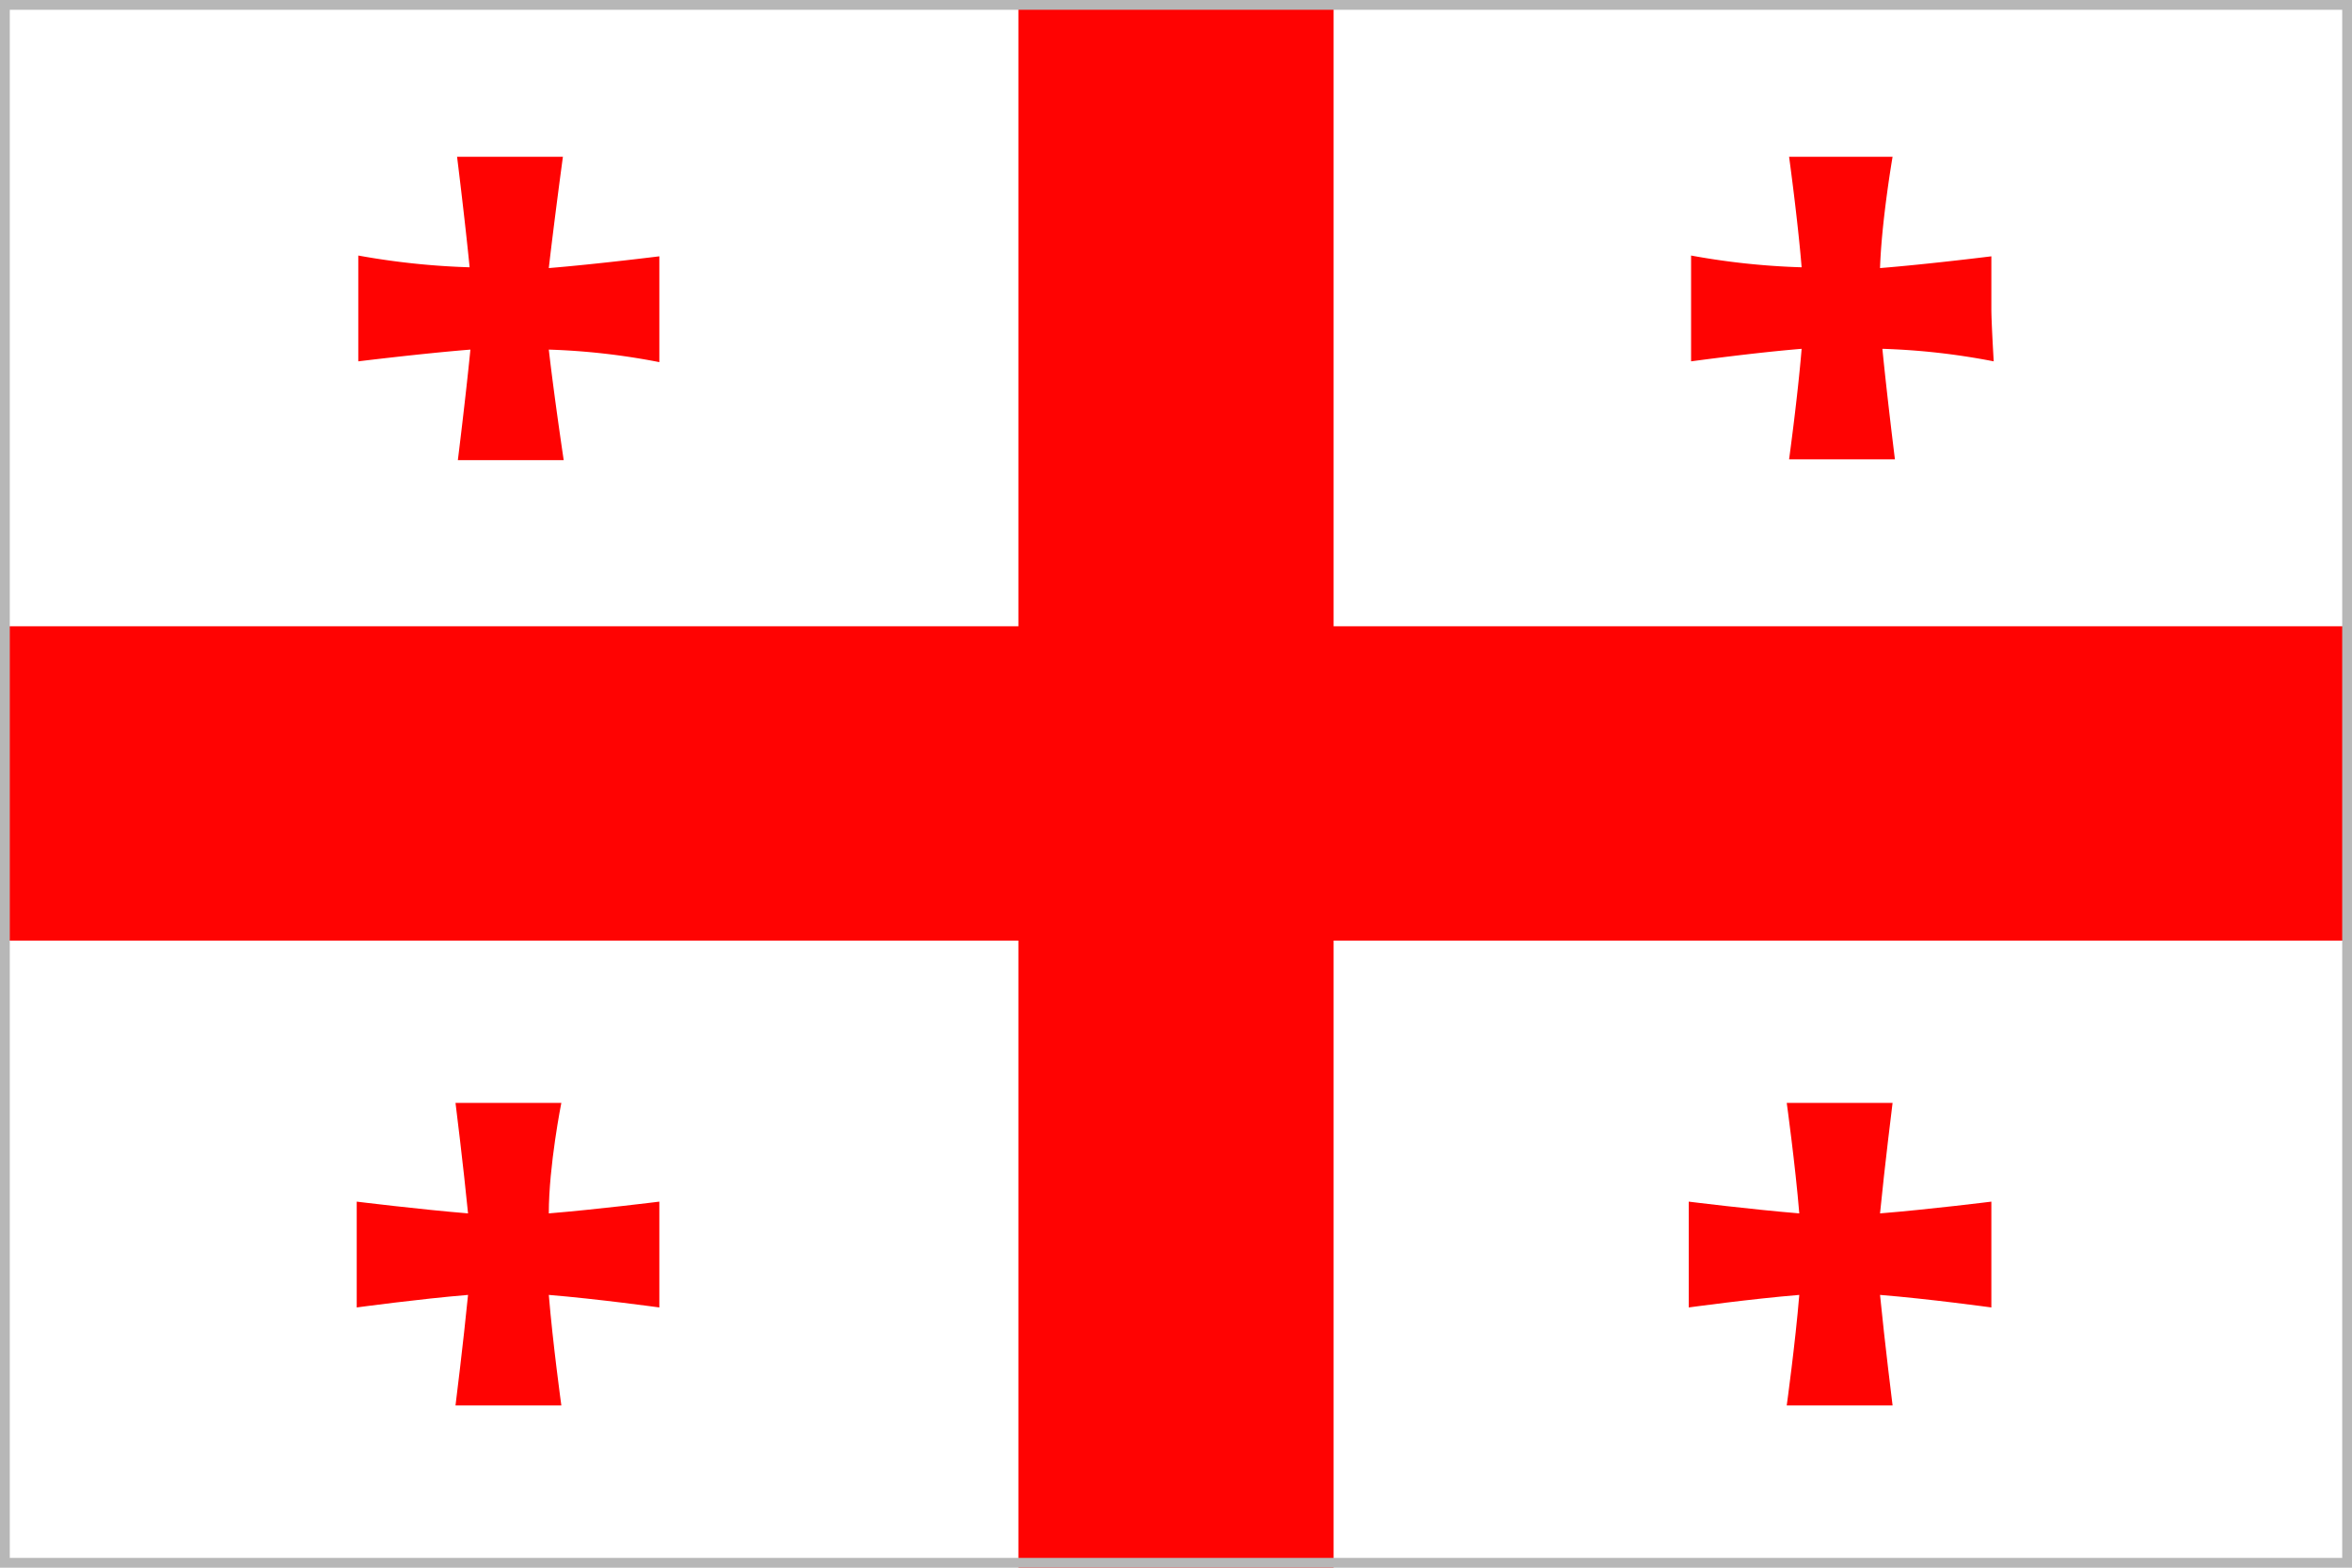
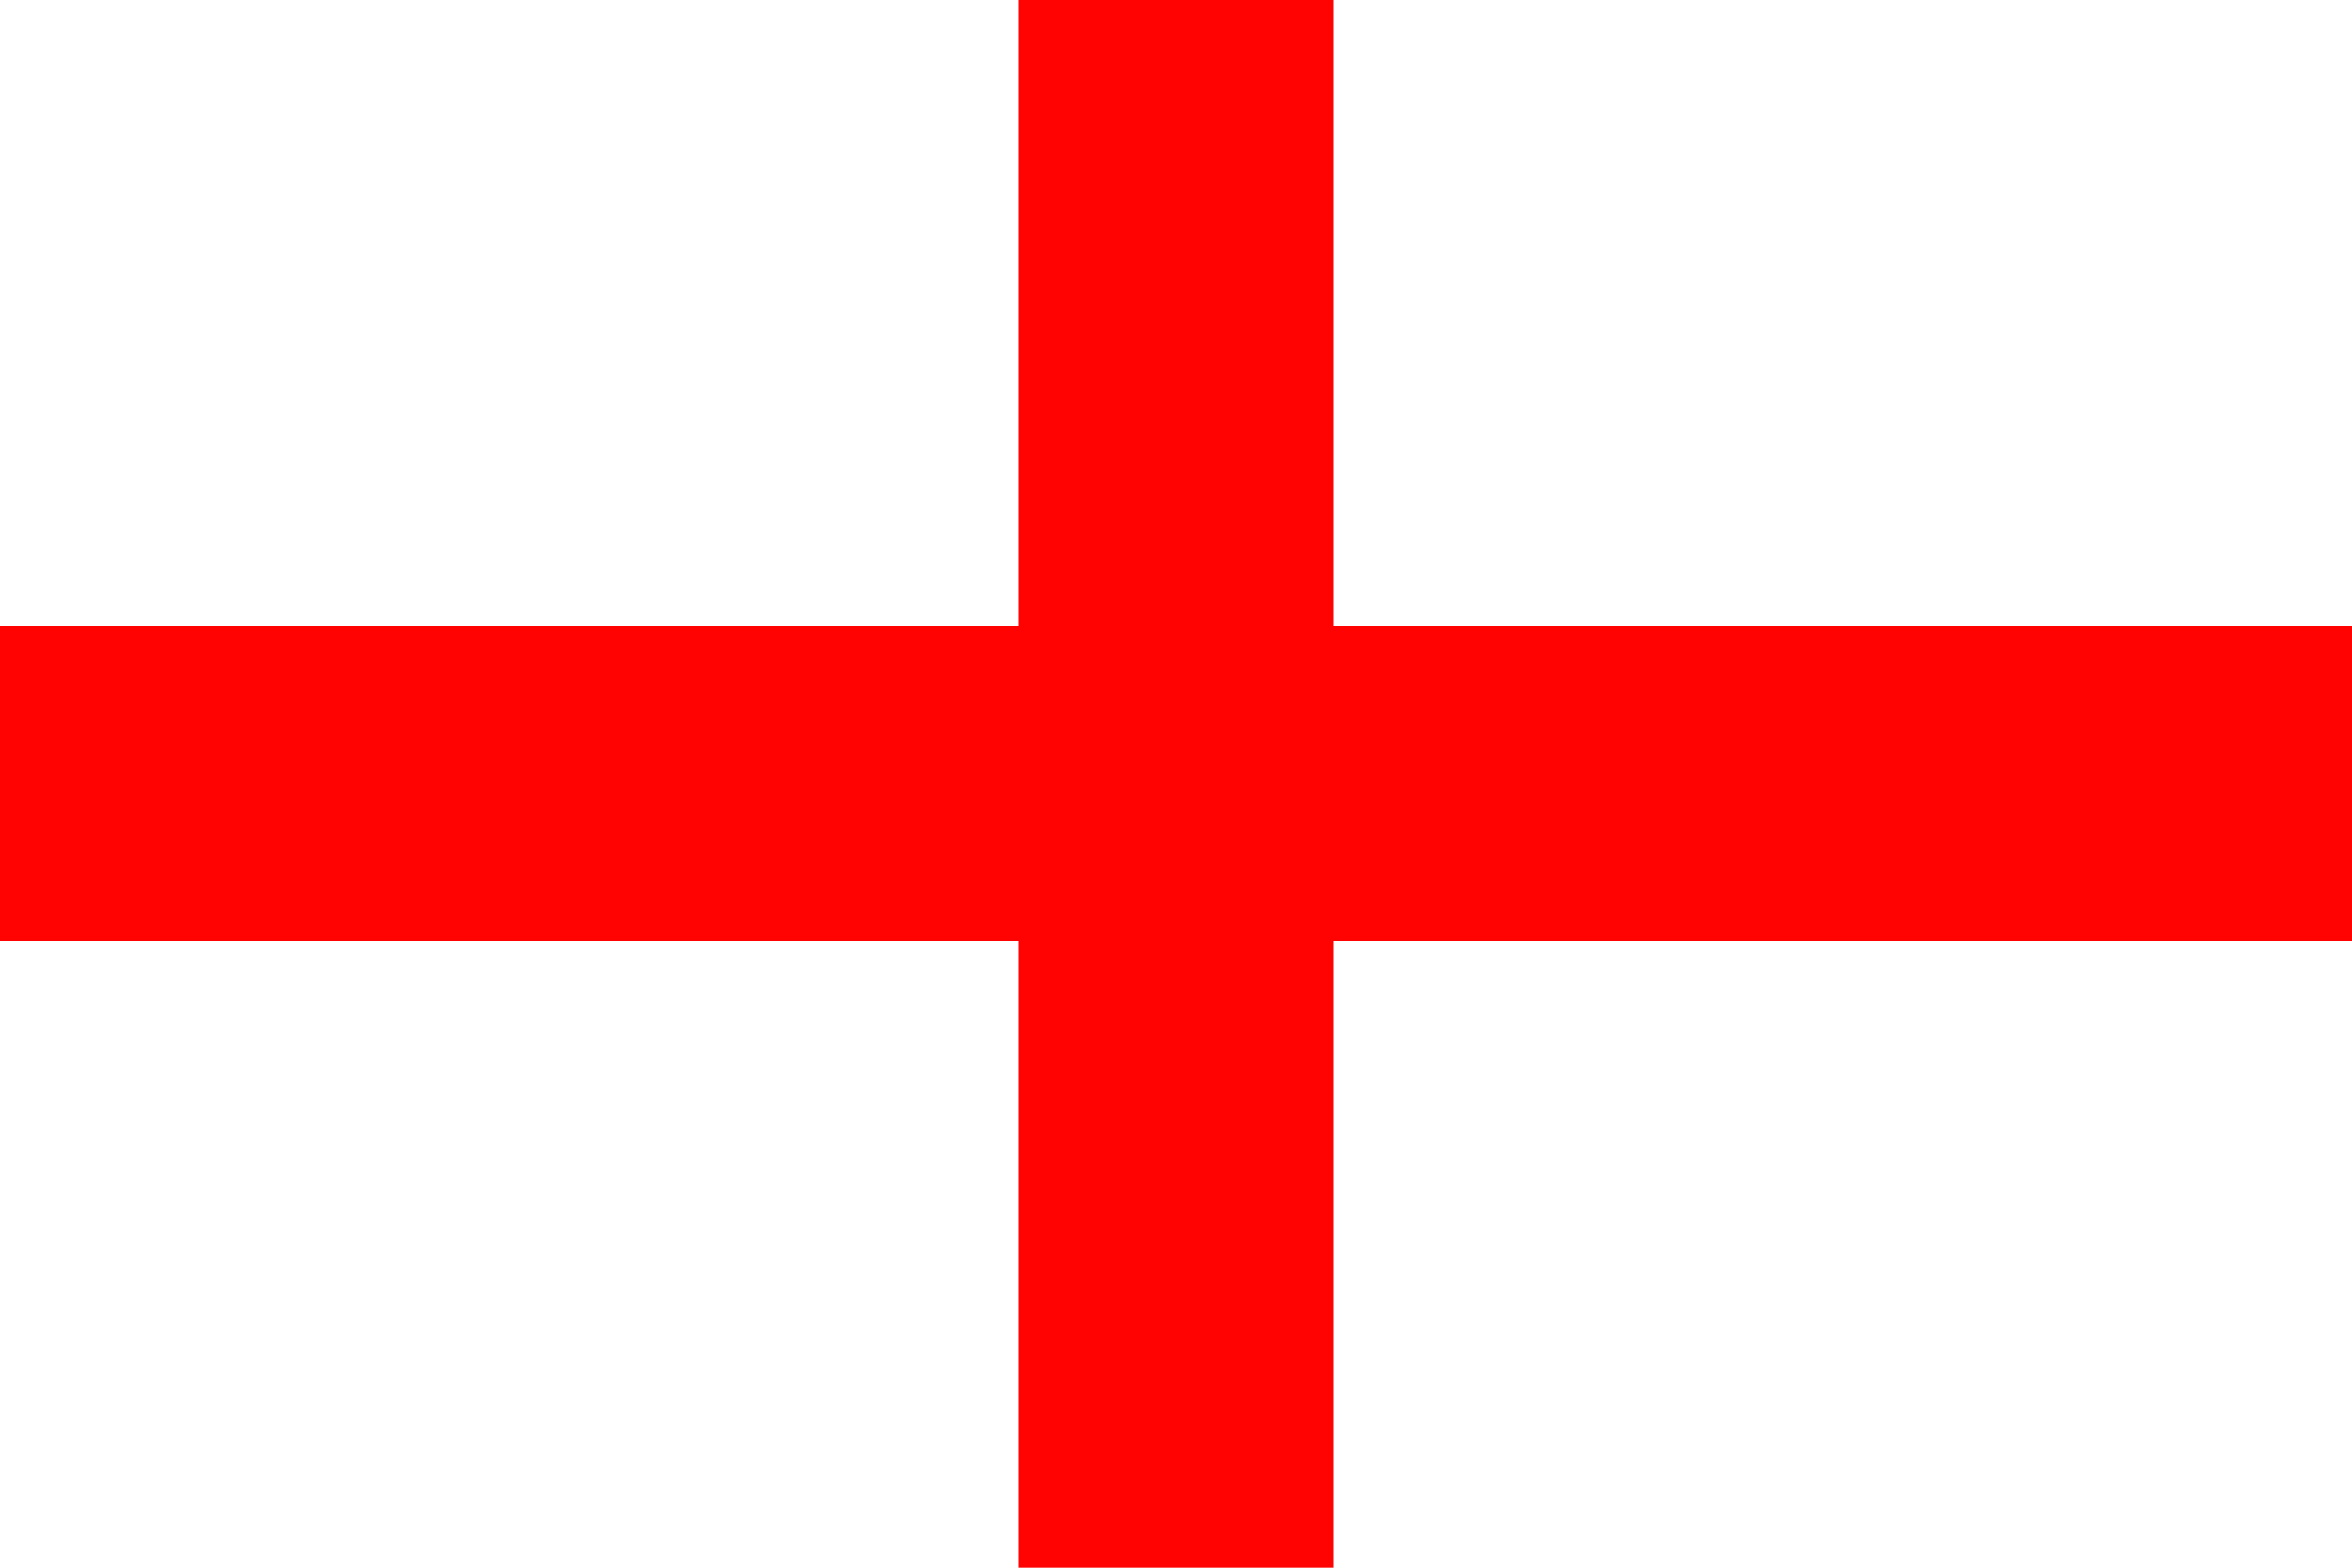
<svg xmlns="http://www.w3.org/2000/svg" id="eafd9391-6bd7-4f6c-8cb7-ec1228637a73" data-name="Layer 1" viewBox="0 0 30 20">
  <defs>
    <style>.ac499e19-9bf0-49e6-980f-5f977dc1f7d8{fill:#fff;}.e9f03593-a059-4338-851f-f3323565f1f3{fill:#ff0302;}.a4ceb397-d230-41cb-8c0c-f9b2e4d71b1e{fill:none;stroke:#b7b7b7;stroke-miterlimit:10;stroke-width:0.25px;}</style>
  </defs>
  <rect class="ac499e19-9bf0-49e6-980f-5f977dc1f7d8" width="30" height="20" />
  <polygon class="e9f03593-a059-4338-851f-f3323565f1f3" points="30 7.99 17.01 7.99 17.01 0 12.99 0 12.99 7.99 0 7.99 0 12 12.99 12 12.99 20 17.01 20 17.01 12 30 12 30 7.99" />
-   <path class="e9f03593-a059-4338-851f-f3323565f1f3" d="M8.41,3.94V3.27s-.8.1-1.41.15C7.07,2.81,7.18,2,7.18,2H5.83s.1.8.16,1.41a9.54,9.54,0,0,1-1.42-.15V4.61s.81-.1,1.43-.15c-.06.61-.16,1.41-.16,1.41H7.19S7.07,5.07,7,4.46a8.77,8.77,0,0,1,1.41.16Z" />
-   <path class="e9f03593-a059-4338-851f-f3323565f1f3" d="M8.41,16v-.67s-.8.1-1.41.15c0-.61.16-1.41.16-1.41H5.81s.1.8.16,1.41c-.61-.05-1.42-.15-1.42-.15v1.35s.81-.11,1.42-.16c-.06.61-.16,1.41-.16,1.41H7.16s-.11-.8-.16-1.41c.61.05,1.41.16,1.41.16Z" />
-   <path class="e9f03593-a059-4338-851f-f3323565f1f3" d="M25.4,16v-.67s-.8.1-1.42.15c.06-.61.16-1.41.16-1.41H22.79s.11.8.16,1.41c-.61-.05-1.41-.15-1.41-.15v1.35s.8-.11,1.41-.16c-.05.61-.16,1.41-.16,1.41h1.35s-.1-.8-.16-1.41c.62.05,1.42.16,1.42.16Z" />
-   <path class="e9f03593-a059-4338-851f-f3323565f1f3" d="M25.4,3.94V3.27s-.8.1-1.42.15C24,2.81,24.14,2,24.14,2H22.82s.11.8.16,1.41a9.33,9.33,0,0,1-1.41-.15V4.61s.8-.11,1.41-.16c-.05.61-.16,1.41-.16,1.41h1.35s-.1-.8-.16-1.41a8.8,8.8,0,0,1,1.42.16S25.4,4.11,25.4,3.94Z" />
-   <rect class="a4ceb397-d230-41cb-8c0c-f9b2e4d71b1e" width="30" height="20" />
</svg>